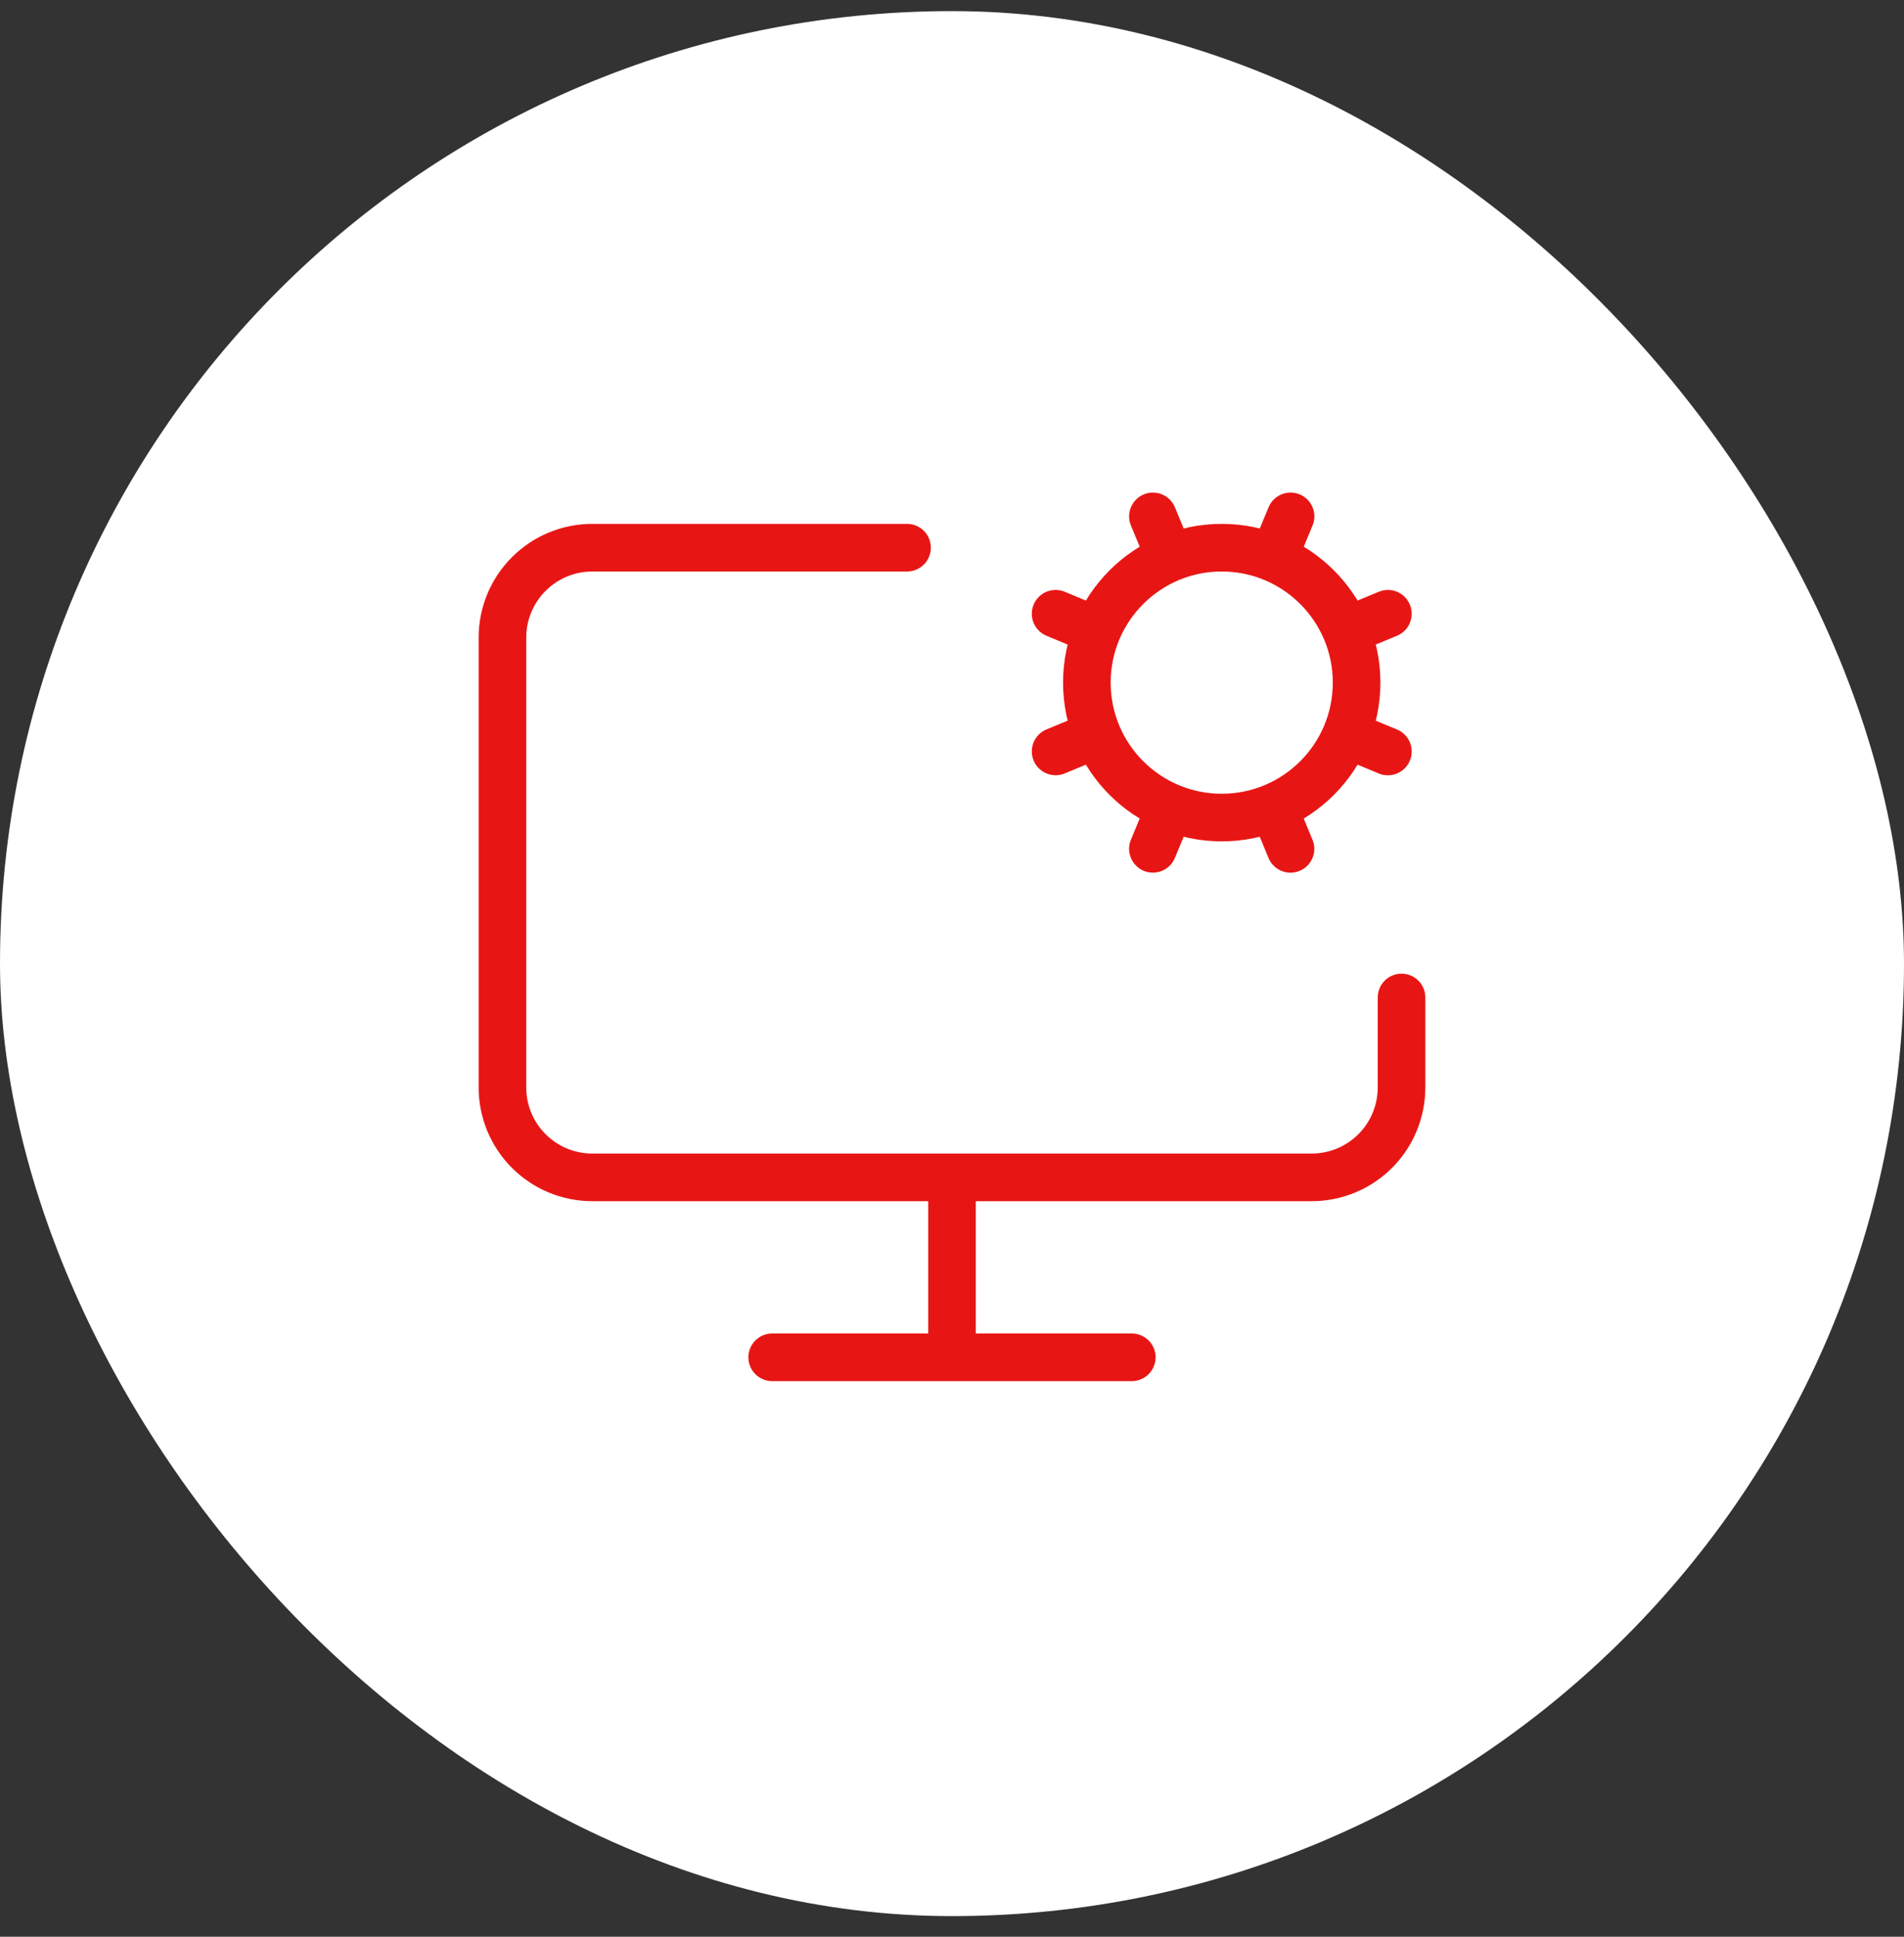
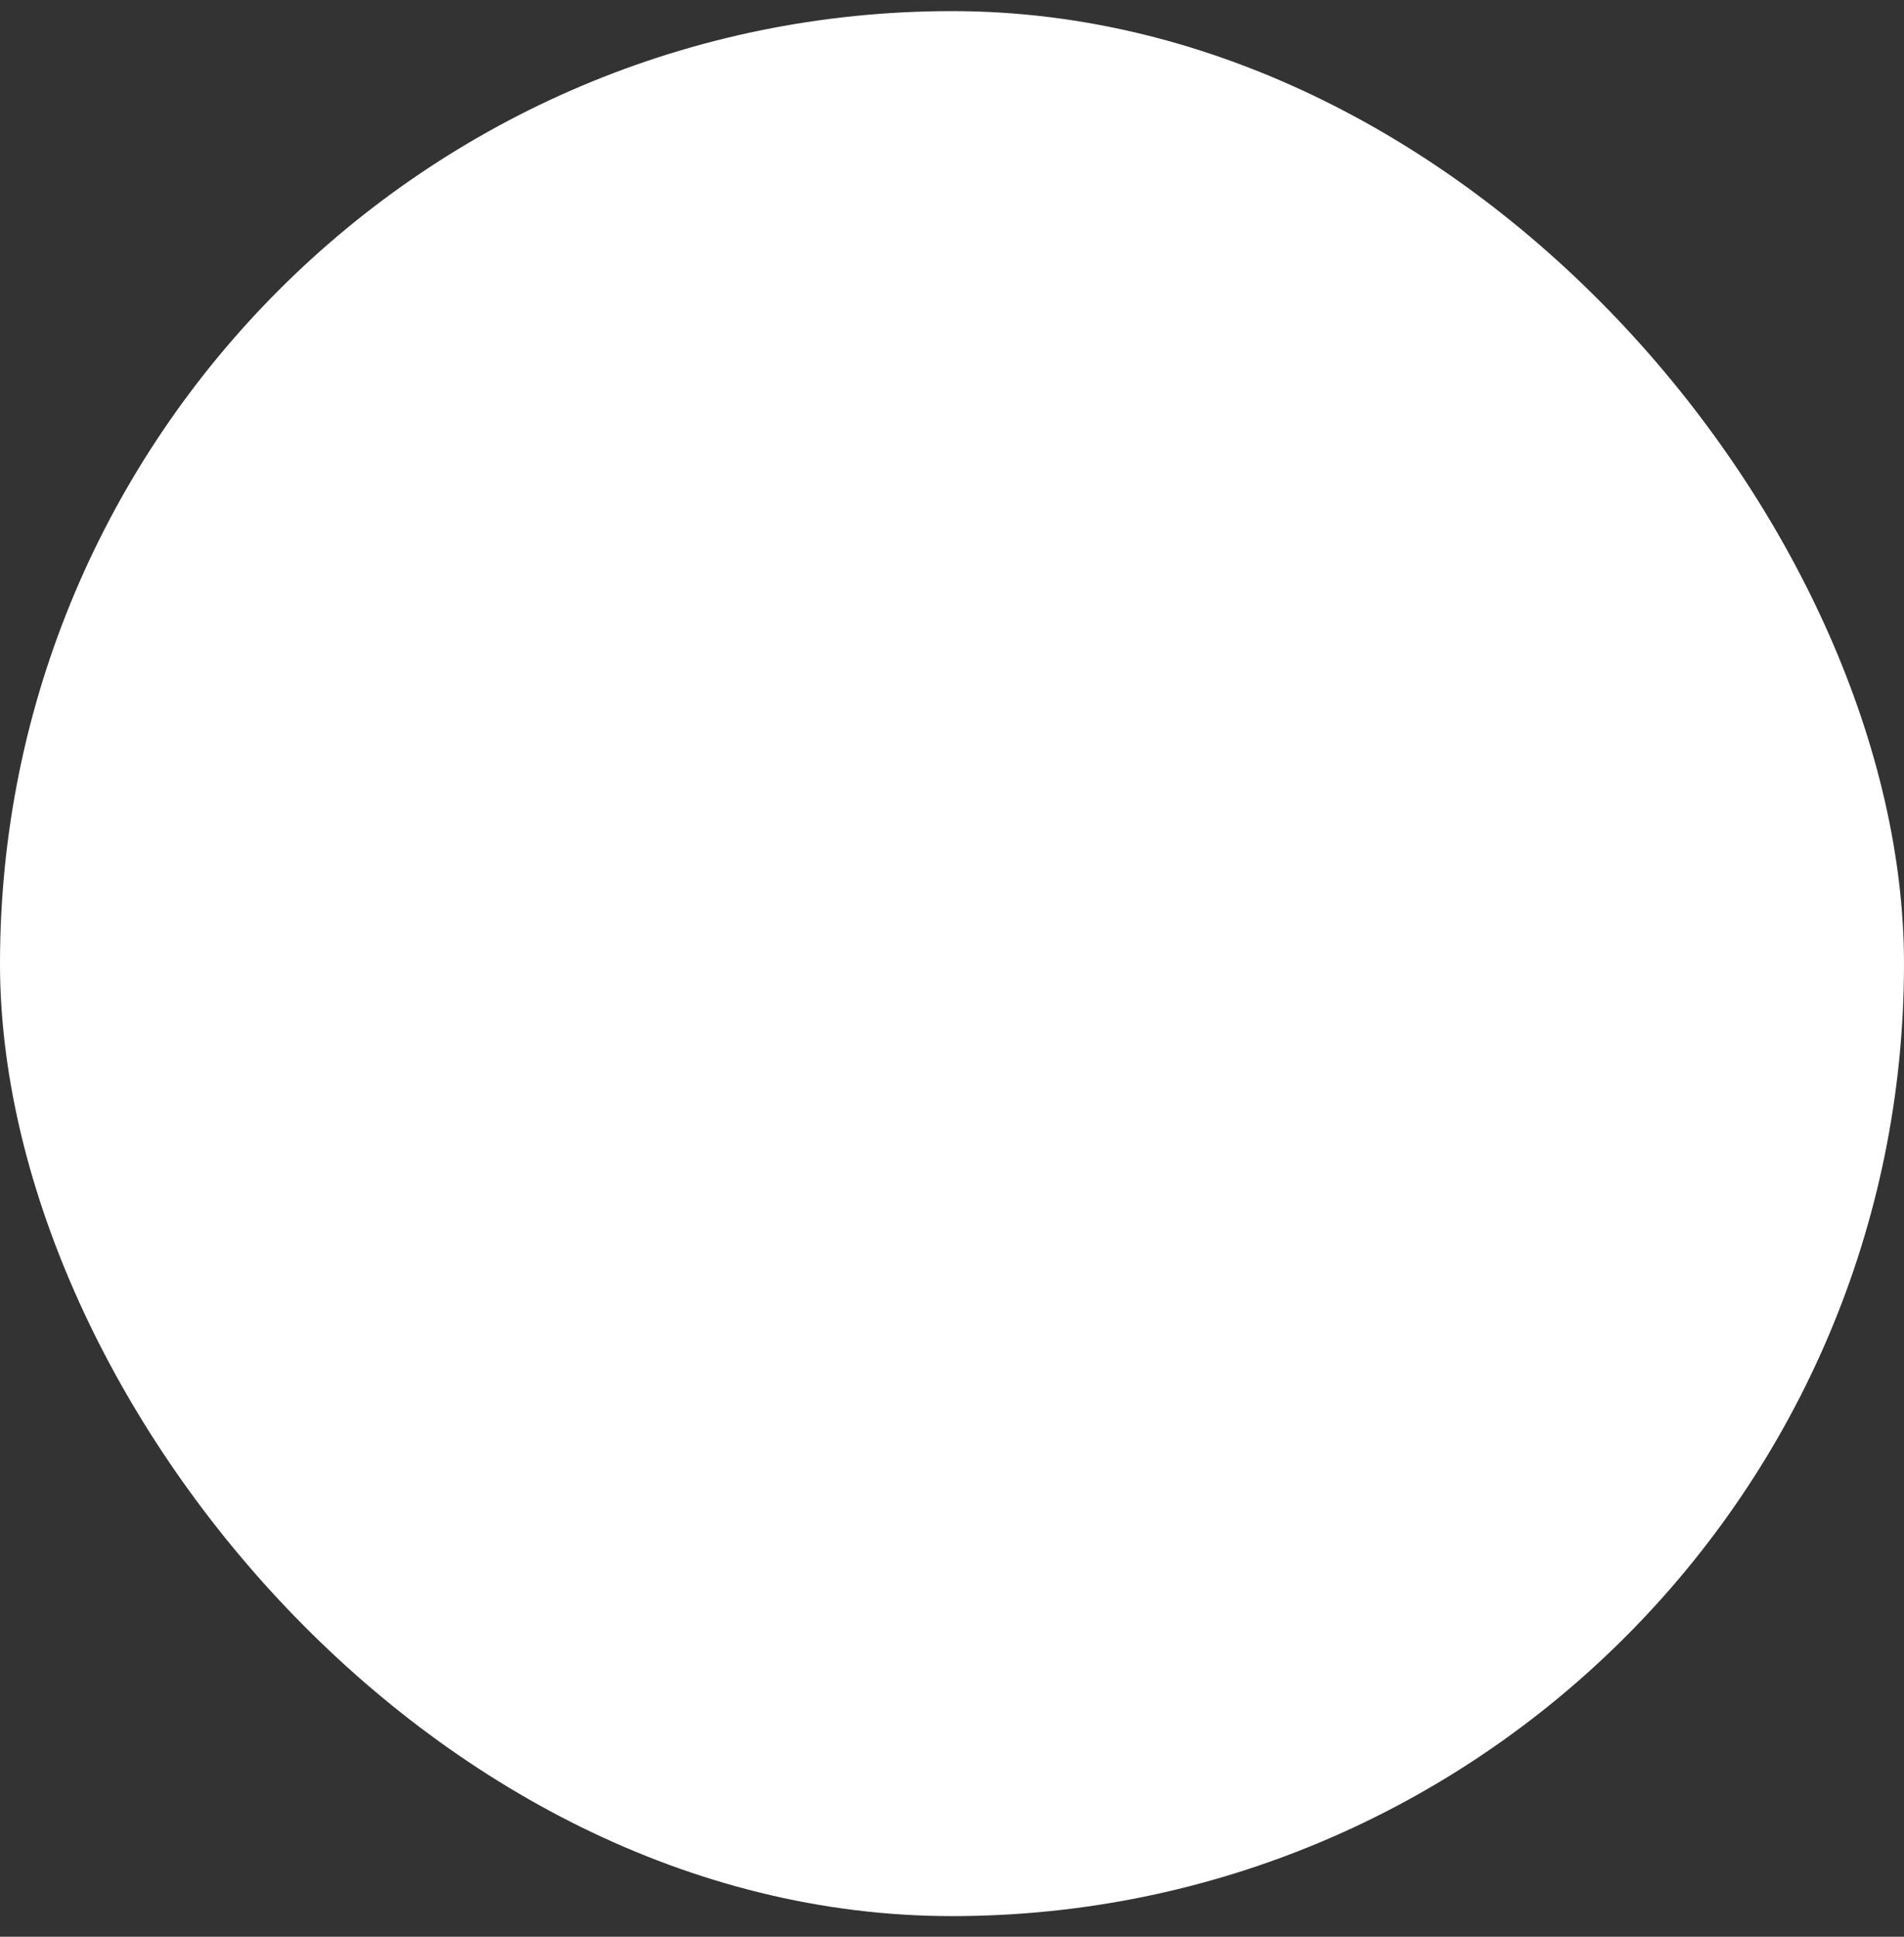
<svg xmlns="http://www.w3.org/2000/svg" width="60" height="61" viewBox="0 0 60 61" fill="none">
  <rect x="0" y="0" width="60" height="61" fill="#333333" stroke="none" />
  <rect y="0.35" width="60" height="60" rx="30" fill="white" />
-   <path d="M30 37.083V42.75M33.265 23.667L34.573 23.126M34.573 19.874L33.265 19.331M36.873 17.573L36.331 16.264M36.873 25.427L36.331 26.735M40.126 17.573L40.669 16.264M40.667 26.736L40.126 25.427M42.427 19.874L43.736 19.331M42.427 23.126L43.736 23.669M44.166 31.417V34.25C44.166 35.001 43.868 35.722 43.337 36.253C42.805 36.785 42.084 37.083 41.333 37.083H18.666C17.915 37.083 17.194 36.785 16.663 36.253C16.131 35.722 15.833 35.001 15.833 34.25V20.083C15.833 19.332 16.131 18.611 16.663 18.08C17.194 17.548 17.915 17.25 18.666 17.25H28.583M24.333 42.75H35.666M42.75 21.5C42.75 23.847 40.847 25.75 38.5 25.75C36.153 25.75 34.25 23.847 34.25 21.5C34.25 19.153 36.153 17.25 38.5 17.25C40.847 17.25 42.75 19.153 42.75 21.5Z" stroke="#E71615" stroke-width="1.5" stroke-linecap="round" stroke-linejoin="round" />
</svg>